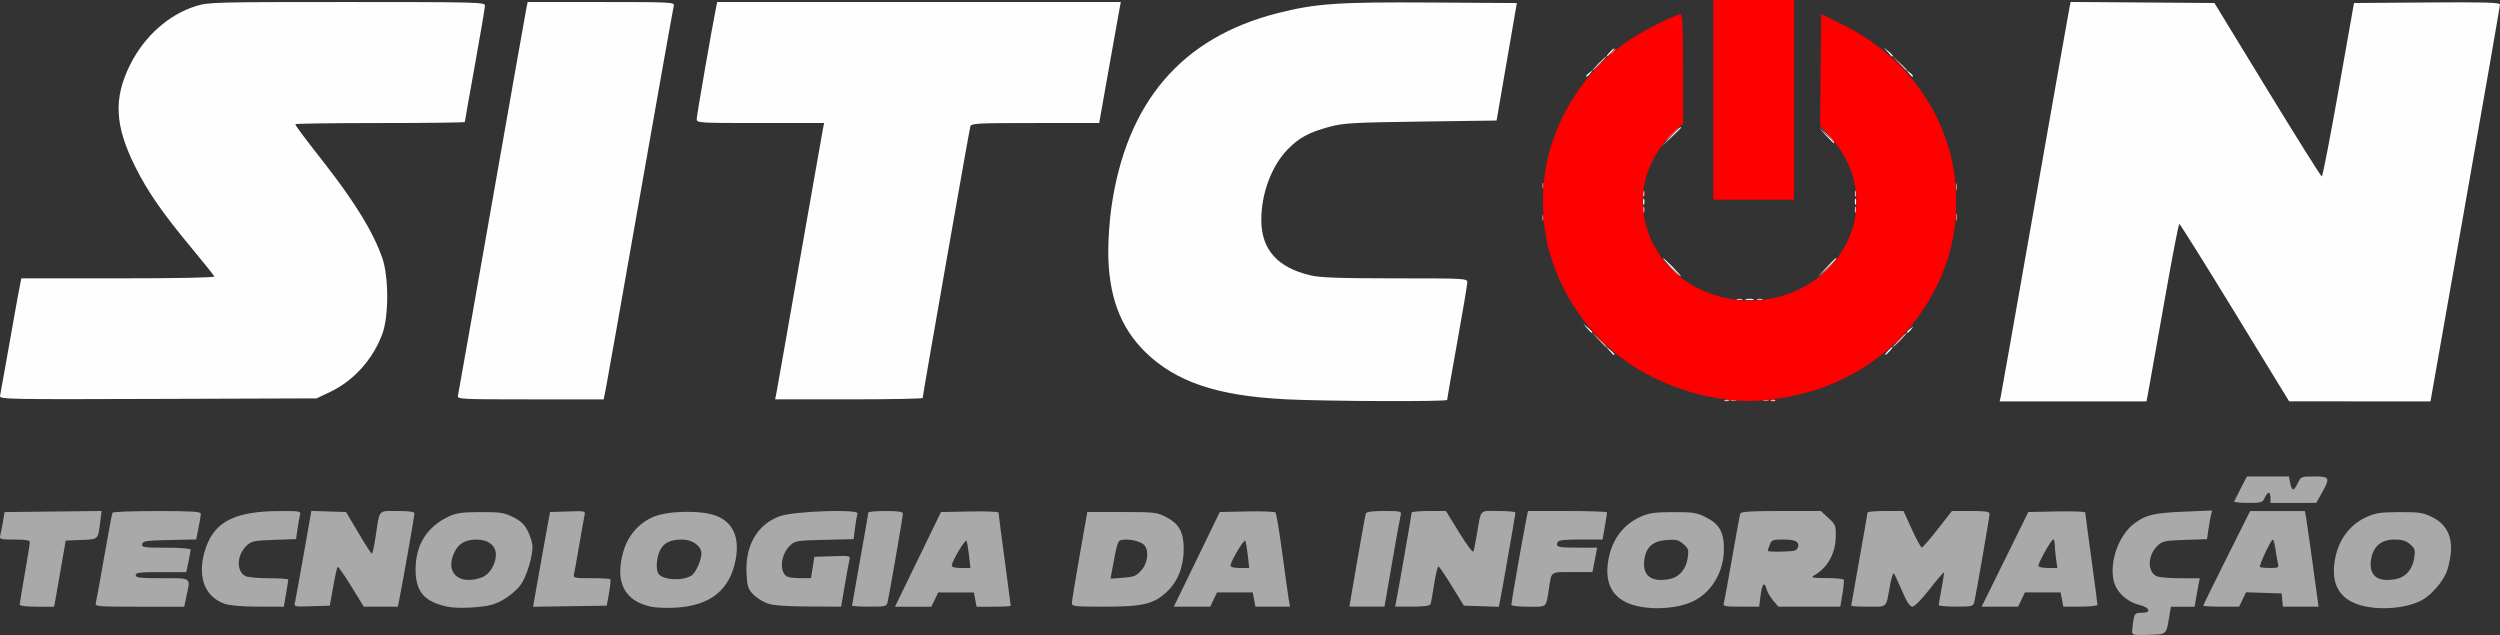
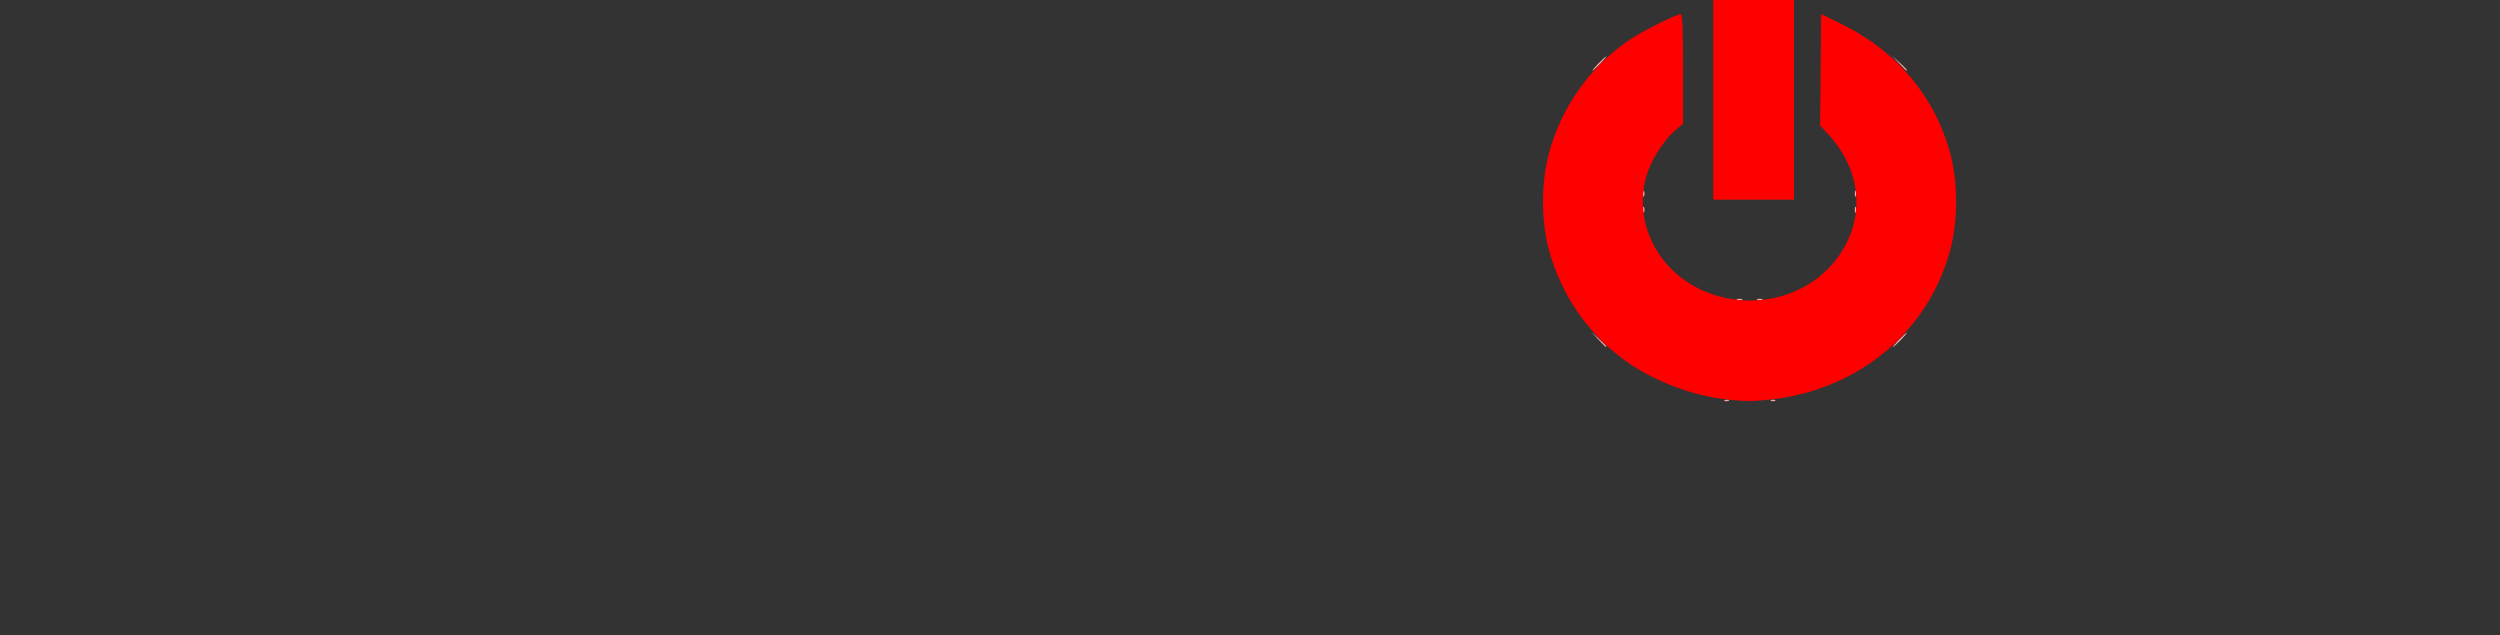
<svg xmlns="http://www.w3.org/2000/svg" xmlns:ns1="http://www.inkscape.org/namespaces/inkscape" xmlns:ns2="http://sodipodi.sourceforge.net/DTD/sodipodi-0.dtd" width="104.941mm" height="26.654mm" viewBox="0 0 104.941 26.654" version="1.1" id="svg1" xml:space="preserve" ns1:version="1.3.2 (091e20e, 2023-11-25, custom)" ns2:docname="logos sitcon.svg">
  <rect x="0" y="0" width="104.941" height="26.654" fill="#333333" stroke="none" />
  <ns2:namedview id="namedview1" pagecolor="#ffffff" bordercolor="#000000" borderopacity="0.25" ns1:showpageshadow="2" ns1:pageopacity="0.0" ns1:pagecheckerboard="0" ns1:deskcolor="#d1d1d1" ns1:document-units="mm" ns1:zoom="0.4894542" ns1:cx="319.74391" ns1:cy="417.81233" ns1:window-width="1920" ns1:window-height="991" ns1:window-x="-9" ns1:window-y="-9" ns1:window-maximized="1" ns1:current-layer="layer1" showguides="true">
    <ns2:guide position="223.758,236.196" orientation="1,0" id="guide36" ns1:locked="false" />
    <ns2:guide position="329.671,245.142" orientation="1,0" id="guide37" ns1:locked="false" />
    <ns2:guide position="275.034,208.629" orientation="1,0" id="guide38" ns1:locked="false" />
  </ns2:namedview>
  <defs id="defs1" />
  <g ns1:label="Camada 1" ns1:groupmode="layer" id="layer1">
    <g id="g30" transform="translate(-222.193,-56.72)" ns1:export-filename="Siticon.svg" ns1:export-xdpi="300" ns1:export-ydpi="300">
-       <path style="fill:#fefefe" d="m 276.121,73.478 c -2.844,-0.144 -4.583,-0.734 -5.86,-1.988 -1.058,-1.039 -1.55,-2.391 -1.547,-4.246 8.6e-4,-0.503 0.058,-1.313 0.128,-1.8 0.63,-4.436 2.95,-7.151 6.985,-8.173 1.6,-0.406 2.525,-0.47 6.436,-0.445 l 3.601,0.022 -0.425,2.466 -0.425,2.466 -3.176,0.043 c -2.852,0.039 -3.243,0.061 -3.826,0.217 -0.868,0.232 -1.29,0.459 -1.771,0.954 -0.673,0.691 -1.107,1.858 -1.103,2.969 0.004,1.231 0.677,1.988 2.06,2.314 0.417,0.098 1.185,0.126 3.559,0.127 2.979,0.001 3.027,0.004 3.027,0.172 0,0.094 -0.19,1.227 -0.423,2.519 -0.233,1.291 -0.423,2.377 -0.423,2.412 -2.8e-4,0.08 -5.107,0.059 -6.816,-0.027 z m 30.054,-0.1 c 0.024,-0.105 0.672,-3.772 1.441,-8.149 0.769,-4.377 1.42,-8.064 1.447,-8.193 l 0.049,-0.234 3.017,0.022 3.017,0.022 2.223,3.641 c 1.223,2.002 2.251,3.641 2.285,3.641 0.034,0 0.352,-1.638 0.707,-3.641 l 0.645,-3.641 3.063,-0.022 c 2.422,-0.018 3.063,1.69e-4 3.064,0.085 6.4e-4,0.059 -0.655,3.831 -1.458,8.383 l -1.459,8.276 -2.966,-2.13e-4 -2.966,-2.13e-4 -2.279,-3.725 c -1.253,-2.049 -2.303,-3.725 -2.332,-3.725 -0.029,0 -0.293,1.362 -0.586,3.027 -0.293,1.665 -0.591,3.341 -0.662,3.725 l -0.129,0.699 h -3.083 -3.083 z m -83.98,-0.04 c 0.019,-0.083 0.188,-1.026 0.376,-2.097 0.188,-1.071 0.381,-2.147 0.43,-2.392 l 0.088,-0.445 h 4.065 c 2.428,0 4.054,-0.031 4.037,-0.078 -0.015,-0.043 -0.426,-0.556 -0.912,-1.141 -1.27,-1.528 -1.89,-2.421 -2.416,-3.48 -0.857,-1.722 -0.91,-2.864 -0.2,-4.282 0.594,-1.186 1.621,-2.098 2.762,-2.45 0.52,-0.161 0.798,-0.168 6.335,-0.168 5.459,0 5.791,0.009 5.791,0.148 -1.2e-4,0.081 -0.191,1.205 -0.423,2.496 -0.233,1.291 -0.423,2.368 -0.423,2.392 0,0.024 -1.6,0.044 -3.556,0.044 -1.956,0 -3.556,0.022 -3.556,0.048 0,0.06 0.274,0.429 1.192,1.603 1.318,1.685 2.08,2.933 2.458,4.022 0.271,0.78 0.272,2.43 0.003,3.168 -0.387,1.064 -1.208,1.979 -2.192,2.445 l -0.572,0.271 -6.66,0.023 c -6.34,0.022 -6.658,0.016 -6.626,-0.127 z m 19.22,-0.002 c 0.019,-0.081 0.663,-3.73 1.432,-8.107 0.769,-4.377 1.42,-8.063 1.447,-8.191 l 0.049,-0.233 h 3.089 c 2.902,0 3.087,0.009 3.046,0.148 -0.024,0.081 -0.656,3.634 -1.405,7.895 -0.748,4.261 -1.401,7.947 -1.45,8.191 l -0.089,0.445 h -3.076 c -2.886,0 -3.074,-0.009 -3.043,-0.148 z m 13.363,-0.085 c 0.027,-0.128 0.468,-2.633 0.981,-5.567 0.513,-2.934 0.954,-5.439 0.98,-5.567 l 0.048,-0.233 h -2.674 c -2.632,0 -2.674,-0.003 -2.674,-0.172 0,-0.143 0.653,-3.899 0.812,-4.675 l 0.048,-0.233 h 8.471 8.471 l -0.045,0.233 c -0.025,0.128 -0.229,1.271 -0.454,2.54 l -0.409,2.307 h -2.683 c -2.482,0 -2.687,0.011 -2.727,0.148 -0.045,0.152 -2,11.289 -2,11.393 0,0.032 -1.394,0.058 -3.097,0.058 h -3.097 z m 34.966,-1.82 -0.161,-0.191 0.191,0.161 c 0.179,0.152 0.229,0.22 0.161,0.22 -0.016,0 -0.102,-0.086 -0.191,-0.191 z m 11.692,0.021 c 0.084,-0.093 0.172,-0.169 0.196,-0.169 0.023,0 -0.027,0.076 -0.111,0.169 -0.084,0.093 -0.172,0.169 -0.196,0.169 -0.023,0 0.027,-0.076 0.111,-0.169 z m -12.623,-0.953 -0.161,-0.191 0.191,0.161 c 0.179,0.152 0.229,0.22 0.161,0.22 -0.016,0 -0.102,-0.086 -0.191,-0.191 z m 13.428,0.159 c 0,-0.018 0.067,-0.084 0.148,-0.148 0.134,-0.105 0.137,-0.102 0.032,0.032 -0.111,0.141 -0.18,0.186 -0.18,0.116 z m -6.752,-1.381 c 0.082,-0.021 0.215,-0.021 0.296,0 0.082,0.021 0.015,0.039 -0.148,0.039 -0.163,0 -0.23,-0.017 -0.148,-0.039 z m -3.154,-1.339 c -0.206,-0.21 -0.355,-0.381 -0.332,-0.381 0.023,0 0.211,0.171 0.416,0.381 0.206,0.21 0.355,0.381 0.332,0.381 -0.023,0 -0.211,-0.171 -0.416,-0.381 z m 6.516,0.021 c 0.351,-0.374 0.427,-0.441 0.427,-0.377 0,0.014 -0.181,0.195 -0.402,0.402 l -0.402,0.377 z m -7.688,-2.773 c 0,-0.116 0.019,-0.164 0.043,-0.106 0.024,0.058 0.024,0.153 0,0.212 -0.024,0.058 -0.043,0.011 -0.043,-0.106 z m 8.89,0 c 0,-0.116 0.019,-0.164 0.043,-0.106 0.024,0.058 0.024,0.153 0,0.212 -0.024,0.058 -0.043,0.011 -0.043,-0.106 z m -7.722,-2.731 c 0.351,-0.374 0.427,-0.441 0.427,-0.377 0,0.014 -0.181,0.195 -0.402,0.402 l -0.402,0.377 z m 6.518,-0.042 -0.292,-0.318 0.318,0.292 c 0.296,0.272 0.356,0.343 0.292,0.343 -0.014,0 -0.157,-0.143 -0.318,-0.318 z m -10.071,-2.508 c 0,-0.018 0.067,-0.084 0.148,-0.148 0.134,-0.105 0.137,-0.102 0.032,0.032 -0.111,0.141 -0.18,0.186 -0.18,0.116 z m 13.536,-0.116 c -0.105,-0.134 -0.102,-0.137 0.032,-0.032 0.141,0.111 0.186,0.18 0.116,0.18 -0.018,0 -0.084,-0.067 -0.148,-0.148 z m -12.562,-0.868 c 0.084,-0.093 0.172,-0.169 0.196,-0.169 0.023,0 -0.027,0.076 -0.111,0.169 -0.084,0.093 -0.172,0.169 -0.196,0.169 -0.023,0 0.027,-0.076 0.111,-0.169 z m 11.676,-0.021 -0.161,-0.191 0.191,0.161 c 0.179,0.152 0.229,0.22 0.161,0.22 -0.016,0 -0.102,-0.086 -0.191,-0.191 z" id="path33" />
      <path style="fill:#fea6a6" d="m 294.604,73.511 c 0.061,-0.024 0.134,-0.021 0.162,0.007 0.028,0.028 -0.022,0.048 -0.111,0.044 -0.099,-0.004 -0.119,-0.024 -0.051,-0.051 z m 1.947,0 c 0.061,-0.024 0.134,-0.021 0.162,0.007 0.028,0.028 -0.022,0.048 -0.111,0.044 -0.099,-0.004 -0.119,-0.024 -0.051,-0.051 z m -7.27,-2.546 -0.292,-0.318 0.318,0.292 c 0.296,0.272 0.356,0.343 0.292,0.343 -0.014,0 -0.157,-0.143 -0.318,-0.318 z m 12.62,0.021 c 0.158,-0.163 0.306,-0.296 0.33,-0.296 0.023,0 -0.087,0.133 -0.245,0.296 -0.158,0.163 -0.306,0.296 -0.33,0.296 -0.023,0 0.087,-0.133 0.245,-0.296 z m -6.795,-1.707 c 0.058,-0.023 0.153,-0.023 0.212,0 0.058,0.023 0.011,0.043 -0.106,0.043 -0.116,0 -0.164,-0.019 -0.106,-0.043 z m 0.847,0 c 0.058,-0.023 0.153,-0.023 0.212,0 0.058,0.023 0.011,0.043 -0.106,0.043 -0.116,0 -0.164,-0.019 -0.106,-0.043 z m -4.791,-3.754 c 0,-0.116 0.019,-0.164 0.043,-0.106 0.024,0.058 0.024,0.153 0,0.212 -0.024,0.058 -0.043,0.011 -0.043,-0.106 z m 8.89,0 c 0,-0.116 0.019,-0.164 0.043,-0.106 0.024,0.058 0.024,0.153 0,0.212 -0.024,0.058 -0.043,0.011 -0.043,-0.106 z m -8.89,-0.677 c 0,-0.116 0.019,-0.164 0.043,-0.106 0.024,0.058 0.024,0.153 0,0.212 -0.024,0.058 -0.043,0.011 -0.043,-0.106 z m 8.89,0 c 0,-0.116 0.019,-0.164 0.043,-0.106 0.024,0.058 0.024,0.153 0,0.212 -0.024,0.058 -0.043,0.011 -0.043,-0.106 z m -10.766,-5.461 c 0.158,-0.163 0.306,-0.296 0.33,-0.296 0.023,0 -0.087,0.133 -0.245,0.296 -0.158,0.163 -0.306,0.296 -0.33,0.296 -0.023,0 0.087,-0.133 0.245,-0.296 z m 12.611,-0.021 -0.292,-0.318 0.318,0.292 c 0.296,0.272 0.356,0.343 0.292,0.343 -0.014,0 -0.157,-0.143 -0.318,-0.318 z" id="path32" />
-       <path style="fill:#fe6060" d="m 294.853,73.513 c 0.058,-0.023 0.153,-0.023 0.212,0 0.058,0.023 0.011,0.043 -0.106,0.043 -0.116,0 -0.164,-0.019 -0.106,-0.043 z m 1.355,0 c 0.058,-0.023 0.153,-0.023 0.212,0 0.058,0.023 0.011,0.043 -0.106,0.043 -0.116,0 -0.164,-0.019 -0.106,-0.043 z m -3.878,-5.511 -0.292,-0.318 0.318,0.292 c 0.175,0.16 0.318,0.303 0.318,0.318 0,0.065 -0.072,0.004 -0.343,-0.292 z m 6.524,0.021 c 0.158,-0.163 0.306,-0.296 0.33,-0.296 0.023,0 -0.087,0.133 -0.245,0.296 -0.158,0.163 -0.306,0.296 -0.33,0.296 -0.023,0 0.087,-0.133 0.245,-0.296 z m -11.925,-2.159 c 0,-0.116 0.019,-0.164 0.043,-0.106 0.024,0.058 0.024,0.153 0,0.212 -0.024,0.058 -0.043,0.011 -0.043,-0.106 z m 17.36,-0.042 c 0.002,-0.14 0.021,-0.187 0.042,-0.104 0.021,0.082 0.02,0.197 -0.003,0.254 -0.023,0.057 -0.041,-0.01 -0.039,-0.15 z m 0,-1.27 c 0.002,-0.14 0.021,-0.187 0.042,-0.104 0.021,0.082 0.02,0.197 -0.003,0.254 -0.023,0.057 -0.041,-0.01 -0.039,-0.15 z m -17.36,-0.042 c 0,-0.116 0.019,-0.164 0.043,-0.106 0.024,0.058 0.024,0.153 0,0.212 -0.024,0.058 -0.043,0.011 -0.043,-0.106 z m 5.405,-2.159 c 0.158,-0.163 0.306,-0.296 0.33,-0.296 0.023,0 -0.087,0.133 -0.245,0.296 -0.158,0.163 -0.306,0.296 -0.33,0.296 -0.023,0 0.087,-0.133 0.245,-0.296 z m 6.515,-0.021 -0.292,-0.318 0.318,0.292 c 0.296,0.272 0.356,0.343 0.292,0.343 -0.014,0 -0.157,-0.143 -0.318,-0.318 z m -9.055,-3.355 c 0,-0.018 0.067,-0.084 0.148,-0.148 0.134,-0.105 0.137,-0.102 0.032,0.032 -0.111,0.141 -0.18,0.186 -0.18,0.116 z" id="path31" />
      <path style="fill:#fe0000" d="m 294.578,73.476 c -1.345,-0.16 -2.863,-0.73 -3.998,-1.5 -1.649,-1.12 -2.865,-2.851 -3.381,-4.811 -0.315,-1.198 -0.315,-2.76 0,-3.958 0.517,-1.966 1.711,-3.662 3.389,-4.813 0.496,-0.34 1.976,-1.082 2.158,-1.082 0.069,0 0.096,0.641 0.096,2.299 v 2.299 l -0.333,0.285 c -0.469,0.402 -0.991,1.219 -1.191,1.866 -0.567,1.837 0.347,3.856 2.157,4.762 2.116,1.06 4.711,0.431 5.963,-1.445 1.067,-1.598 0.875,-3.525 -0.5,-5.017 l -0.342,-0.371 0.022,-2.34 0.022,-2.34 0.931,0.46 c 2.271,1.122 3.878,3.062 4.496,5.427 0.316,1.209 0.317,2.767 0.003,3.968 -0.899,3.438 -3.817,5.897 -7.501,6.319 -0.817,0.094 -1.148,0.092 -1.993,-0.008 z m -0.466,-12.565 v -4.191 h 1.693 1.693 v 4.191 4.191 h -1.693 -1.693 z" id="path30" />
    </g>
-     <path style="fill:#a9a9a9;stroke-width:0.323" d="m 89.499,26.517 c 5.1e-4,-0.084 0.025,-0.297 0.054,-0.473 0.049,-0.296 0.075,-0.32 0.341,-0.32 0.431,0 0.366,-0.216 -0.1,-0.334 -0.53,-0.133 -0.966,-0.549 -1.071,-1.021 -0.178,-0.794 0.215,-1.896 0.847,-2.378 0.501,-0.382 0.828,-0.461 2.141,-0.514 l 1.144,-0.047 -0.049,0.204 c -0.027,0.112 -0.074,0.382 -0.106,0.6 l -0.057,0.397 -0.926,0.032 c -0.838,0.029 -0.947,0.051 -1.145,0.238 -0.418,0.393 -0.449,1.072 -0.058,1.281 0.093,0.05 0.542,0.091 0.997,0.091 h 0.828 l -0.056,0.278 c -0.031,0.153 -0.079,0.422 -0.107,0.598 l -0.051,0.32 h -0.498 -0.498 l -0.055,0.32 c -0.152,0.887 -0.094,0.83 -0.876,0.858 -0.625,0.022 -0.699,0.009 -0.699,-0.128 z m -70.71,-1.049 c -0.99,-0.21 -1.349,-0.634 -1.344,-1.586 0.006,-1.026 0.489,-1.784 1.406,-2.207 0.314,-0.145 0.556,-0.177 1.324,-0.179 0.833,-0.001 0.988,0.023 1.367,0.212 0.327,0.163 0.472,0.303 0.619,0.595 0.106,0.21 0.192,0.499 0.192,0.644 0,0.424 -0.24,1.223 -0.468,1.559 -0.247,0.364 -0.793,0.752 -1.231,0.876 -0.453,0.128 -1.451,0.174 -1.866,0.086 z m 1.42,-1.223 c 0.336,-0.118 0.607,-0.552 0.607,-0.97 0,-0.37 -0.33,-0.627 -0.802,-0.626 -0.472,0.002 -0.748,0.154 -0.928,0.512 -0.43,0.857 0.156,1.423 1.123,1.083 z m 7.127,1.224 c -1.116,-0.238 -1.523,-1.015 -1.184,-2.266 0.188,-0.695 0.629,-1.221 1.26,-1.501 0.6,-0.266 2.022,-0.294 2.65,-0.052 0.701,0.27 0.986,0.895 0.825,1.805 -0.231,1.304 -1.06,1.973 -2.545,2.054 -0.357,0.019 -0.809,9.41e-4 -1.006,-0.041 z m 1.692,-1.31 c 0.172,-0.108 0.416,-0.646 0.416,-0.919 0,-0.316 -0.375,-0.592 -0.804,-0.592 -0.512,0 -0.784,0.136 -0.943,0.473 -0.14,0.295 -0.173,0.782 -0.064,0.953 0.175,0.276 1.009,0.326 1.396,0.084 z m 39.661,1.273 c -0.891,-0.216 -1.301,-0.798 -1.206,-1.711 0.098,-0.951 0.589,-1.675 1.375,-2.026 0.368,-0.165 0.586,-0.196 1.377,-0.198 0.835,-0.002 0.987,0.021 1.365,0.211 0.577,0.289 0.772,0.639 0.764,1.367 -0.01,0.916 -0.495,1.753 -1.235,2.135 -0.62,0.32 -1.65,0.413 -2.44,0.222 z m 1.406,-1.129 c 0.393,-0.079 0.677,-0.409 0.746,-0.867 0.054,-0.359 0.039,-0.41 -0.182,-0.6 -0.207,-0.178 -0.306,-0.202 -0.701,-0.169 -0.597,0.049 -0.876,0.307 -0.939,0.867 -0.073,0.648 0.31,0.922 1.076,0.769 z m 29.091,1.129 c -0.891,-0.216 -1.301,-0.798 -1.206,-1.711 0.098,-0.951 0.589,-1.675 1.375,-2.026 0.368,-0.165 0.586,-0.196 1.377,-0.198 0.834,-0.002 0.988,0.021 1.367,0.211 0.76,0.38 0.966,1.1 0.633,2.212 -0.131,0.437 -0.668,1.069 -1.095,1.286 -0.635,0.324 -1.658,0.418 -2.451,0.226 z m 1.406,-1.129 c 0.393,-0.079 0.677,-0.409 0.746,-0.867 0.053,-0.356 0.038,-0.411 -0.172,-0.59 -0.174,-0.149 -0.334,-0.198 -0.651,-0.198 -0.575,0 -0.915,0.3 -0.991,0.874 -0.087,0.658 0.293,0.936 1.068,0.781 z M 0.826,25.384 c 0,-0.046 0.096,-0.631 0.214,-1.301 0.117,-0.67 0.214,-1.267 0.214,-1.326 0,-0.079 -0.179,-0.109 -0.642,-0.109 -0.623,0 -0.641,-0.006 -0.596,-0.192 0.026,-0.106 0.075,-0.365 0.111,-0.577 l 0.064,-0.384 2.037,-0.023 2.037,-0.023 -0.061,0.485 c -0.09,0.723 -0.07,0.704 -0.796,0.732 l -0.65,0.025 -0.192,1.111 c -0.105,0.611 -0.215,1.235 -0.243,1.388 l -0.052,0.278 h -0.722 c -0.411,0 -0.722,-0.036 -0.722,-0.083 z m 3.194,-0.066 c 0.024,-0.082 0.183,-0.955 0.353,-1.939 0.17,-0.984 0.328,-1.82 0.351,-1.858 0.024,-0.038 0.867,-0.069 1.874,-0.069 1.469,0 1.832,0.023 1.832,0.114 0,0.063 -0.044,0.331 -0.097,0.596 l -0.097,0.482 -1.12,0.024 c -0.987,0.021 -1.123,0.041 -1.148,0.173 -0.026,0.136 0.067,0.149 1.003,0.149 0.595,0 1.031,0.034 1.031,0.081 0,0.045 -0.042,0.275 -0.092,0.513 l -0.092,0.431 h -1.061 c -0.886,0 -1.061,0.021 -1.061,0.128 0,0.107 0.18,0.128 1.111,0.128 1.26,0 1.193,-0.05 1.018,0.765 l -0.092,0.431 h -1.878 c -1.749,0 -1.875,-0.01 -1.834,-0.149 z m 5.403,0.024 c -0.879,-0.313 -1.177,-1.229 -0.773,-2.375 0.386,-1.095 1.255,-1.515 3.135,-1.515 0.836,0 0.847,0.003 0.802,0.192 -0.025,0.106 -0.071,0.371 -0.103,0.589 l -0.057,0.397 -0.926,0.032 c -0.838,0.029 -0.947,0.051 -1.145,0.238 -0.418,0.393 -0.449,1.072 -0.058,1.281 0.093,0.05 0.537,0.091 0.986,0.091 0.449,0 0.817,0.026 0.817,0.057 0,0.031 -0.042,0.3 -0.094,0.598 l -0.094,0.541 -1.08,-0.004 c -0.692,-0.002 -1.199,-0.046 -1.41,-0.121 z m 2.96,-0.064 c 0.025,-0.108 0.19,-1.014 0.366,-2.014 l 0.321,-1.818 0.729,0.024 0.729,0.024 0.516,0.873 c 0.284,0.48 0.538,0.874 0.566,0.876 0.027,0.001 0.097,-0.315 0.155,-0.703 0.179,-1.192 0.093,-1.089 0.915,-1.089 0.501,0 0.717,0.031 0.717,0.103 0,0.1 -0.433,2.567 -0.608,3.464 l -0.087,0.448 h -0.716 -0.716 l -0.527,-0.858 c -0.29,-0.472 -0.547,-0.838 -0.572,-0.814 -0.024,0.024 -0.108,0.401 -0.185,0.837 l -0.141,0.792 -0.754,0.025 c -0.747,0.025 -0.754,0.023 -0.709,-0.171 z m 10.231,-1.155 c 0.131,-0.741 0.291,-1.636 0.356,-1.988 l 0.118,-0.641 0.745,-0.025 c 0.738,-0.024 0.745,-0.023 0.702,0.171 -0.024,0.108 -0.122,0.657 -0.218,1.221 -0.096,0.564 -0.194,1.112 -0.217,1.217 -0.042,0.188 -0.026,0.192 0.714,0.192 0.416,0 0.776,0.02 0.801,0.045 0.025,0.025 0.002,0.284 -0.05,0.577 l -0.095,0.532 -1.547,0.023 -1.547,0.023 z m 9.598,1.206 c -0.192,-0.068 -0.461,-0.24 -0.597,-0.382 -0.218,-0.227 -0.251,-0.332 -0.279,-0.888 -0.059,-1.169 0.457,-2.049 1.401,-2.392 0.583,-0.212 3.336,-0.305 3.261,-0.111 -0.026,0.069 -0.075,0.339 -0.107,0.6 l -0.059,0.475 -1.223,0.029 c -1.158,0.028 -1.235,0.04 -1.444,0.237 -0.411,0.387 -0.466,1.174 -0.091,1.318 0.078,0.03 0.328,0.054 0.555,0.054 h 0.414 l 0.071,-0.448 0.071,-0.448 0.757,-0.025 c 0.751,-0.025 0.757,-0.023 0.711,0.171 -0.025,0.108 -0.113,0.59 -0.196,1.071 l -0.15,0.876 -1.373,-0.007 c -0.968,-0.005 -1.476,-0.043 -1.723,-0.131 z m 3.553,0.094 c 0,-0.024 0.154,-0.898 0.342,-1.943 0.188,-1.045 0.342,-1.929 0.342,-1.964 0,-0.036 0.327,-0.065 0.726,-0.065 0.536,0 0.726,0.029 0.726,0.11 0,0.114 -0.563,3.37 -0.642,3.712 -0.042,0.181 -0.087,0.192 -0.769,0.192 -0.398,0 -0.724,-0.019 -0.724,-0.043 z m 2.77,-1.943 0.964,-1.986 1.208,-0.024 c 0.665,-0.013 1.208,0.007 1.208,0.046 0,0.038 0.115,0.925 0.256,1.972 0.141,1.046 0.256,1.92 0.256,1.941 0,0.021 -0.322,0.038 -0.717,0.038 h -0.717 l -0.056,-0.299 -0.056,-0.299 h -0.749 -0.749 l -0.143,0.299 -0.143,0.299 h -0.764 -0.764 z m 2.14,-0.171 c -0.033,-0.294 -0.081,-0.568 -0.106,-0.609 -0.05,-0.083 -0.616,0.867 -0.618,1.036 -5.1e-4,0.07 0.134,0.107 0.392,0.107 h 0.393 z m 4.318,2.007 c 10e-4,-0.082 0.148,-0.976 0.325,-1.986 l 0.323,-1.837 h 1.45 c 1.379,0 1.47,0.01 1.864,0.214 0.54,0.278 0.734,0.632 0.734,1.341 0,0.741 -0.253,1.375 -0.721,1.806 -0.55,0.507 -1,0.612 -2.626,0.612 -1.231,0 -1.351,-0.013 -1.349,-0.149 z m 2.915,-1.375 c 0.279,-0.312 0.335,-0.85 0.113,-1.072 -0.147,-0.147 -0.6,-0.252 -0.901,-0.209 -0.206,0.03 -0.211,0.043 -0.452,1.342 l -0.053,0.288 0.525,-0.038 c 0.459,-0.033 0.556,-0.072 0.769,-0.311 z m 2.33,-0.462 0.964,-1.986 1.137,-0.024 c 0.626,-0.013 1.167,0.006 1.202,0.043 0.036,0.037 0.165,0.816 0.288,1.732 0.123,0.916 0.245,1.791 0.272,1.943 l 0.049,0.278 h -0.726 -0.726 l -0.056,-0.299 -0.056,-0.299 h -0.749 -0.749 l -0.143,0.299 -0.143,0.299 h -0.764 -0.764 z m 2.14,-0.171 c -0.033,-0.294 -0.081,-0.568 -0.106,-0.609 -0.05,-0.083 -0.616,0.867 -0.618,1.036 -5e-4,0.07 0.134,0.107 0.392,0.107 h 0.393 z m 4.59,0.256 c 0.18,-1.045 0.345,-1.949 0.366,-2.007 0.026,-0.074 0.262,-0.107 0.773,-0.107 0.658,0 0.73,0.015 0.693,0.149 -0.023,0.082 -0.186,0.986 -0.363,2.007 l -0.321,1.858 h -0.737 -0.737 z m 1.64,1.666 c 0.081,-0.392 0.648,-3.64 0.648,-3.712 0,-0.037 0.324,-0.068 0.72,-0.068 h 0.72 l 0.559,0.911 c 0.312,0.509 0.576,0.858 0.597,0.79 0.021,-0.066 0.081,-0.371 0.134,-0.676 0.199,-1.149 0.089,-1.025 0.908,-1.025 0.396,0 0.719,0.03 0.719,0.068 0,0.073 -0.568,3.322 -0.649,3.716 l -0.049,0.238 -0.734,-0.025 -0.734,-0.025 -0.499,-0.812 c -0.274,-0.446 -0.528,-0.822 -0.564,-0.834 -0.036,-0.012 -0.117,0.314 -0.18,0.726 -0.063,0.412 -0.133,0.797 -0.155,0.855 -0.028,0.074 -0.264,0.107 -0.764,0.107 h -0.724 z m 4.834,0.145 c 0,-0.098 0.462,-2.742 0.607,-3.476 l 0.089,-0.448 h 1.66 c 0.913,0 1.66,0.026 1.66,0.057 0,0.031 -0.042,0.3 -0.094,0.598 l -0.094,0.541 h -0.922 c -0.712,0 -0.932,0.027 -0.968,0.12 -0.076,0.197 0.02,0.222 0.86,0.222 h 0.804 l -0.05,0.256 c -0.027,0.141 -0.072,0.372 -0.099,0.513 l -0.05,0.256 h -0.842 c -0.93,0 -0.871,-0.038 -0.977,0.641 -0.138,0.887 -0.058,0.812 -0.866,0.812 -0.448,0 -0.719,-0.034 -0.719,-0.09 z m 8.918,-0.059 c 0.025,-0.082 0.182,-0.938 0.349,-1.901 0.167,-0.963 0.321,-1.799 0.343,-1.858 0.029,-0.08 0.45,-0.107 1.708,-0.107 h 1.67 l 0.319,0.293 c 0.301,0.277 0.319,0.32 0.31,0.79 -0.013,0.717 -0.355,1.317 -0.931,1.636 -0.136,0.075 -0.029,0.095 0.529,0.097 0.385,0.001 0.716,0.031 0.736,0.067 0.02,0.035 -0.004,0.304 -0.054,0.598 l -0.091,0.534 h -1.3 -1.3 l -0.221,-0.263 c -0.122,-0.145 -0.245,-0.356 -0.273,-0.47 -0.086,-0.343 -0.188,-0.235 -0.251,0.263 l -0.059,0.47 h -0.765 c -0.688,0 -0.76,-0.015 -0.72,-0.149 z m 2.992,-2.209 c 0.074,-0.029 0.135,-0.121 0.135,-0.204 0,-0.195 -0.166,-0.256 -0.693,-0.256 -0.375,0 -0.432,0.025 -0.506,0.219 -0.046,0.121 -0.083,0.236 -0.083,0.256 0,0.057 0.993,0.044 1.146,-0.015 z m 2.356,2.315 c 0,-0.024 0.154,-0.898 0.342,-1.943 0.188,-1.045 0.342,-1.929 0.342,-1.964 0,-0.036 0.34,-0.065 0.755,-0.065 h 0.755 l 0.35,0.769 c 0.193,0.423 0.381,0.767 0.419,0.765 0.038,-0.002 0.338,-0.348 0.667,-0.769 l 0.598,-0.765 0.79,-1.93e-4 c 0.61,-1.49e-4 0.79,0.026 0.79,0.116 0,0.12 -0.562,3.362 -0.642,3.706 -0.042,0.181 -0.088,0.192 -0.769,0.192 -0.398,0 -0.724,-0.029 -0.724,-0.064 6e-5,-0.035 0.055,-0.352 0.122,-0.704 0.067,-0.352 0.109,-0.652 0.094,-0.667 -0.015,-0.015 -0.285,0.301 -0.599,0.704 -0.337,0.431 -0.634,0.732 -0.723,0.732 -0.109,0 -0.233,-0.19 -0.435,-0.662 -0.155,-0.364 -0.309,-0.694 -0.342,-0.732 -0.033,-0.039 -0.107,0.192 -0.164,0.513 -0.171,0.958 -0.092,0.882 -0.906,0.882 -0.396,0 -0.72,-0.019 -0.72,-0.043 z m 6.455,-1.943 0.979,-1.986 1.195,-0.024 c 0.657,-0.013 1.195,0.006 1.195,0.043 10e-6,0.037 0.115,0.906 0.256,1.932 0.141,1.026 0.256,1.901 0.256,1.943 0,0.043 -0.322,0.078 -0.717,0.078 h -0.717 l -0.056,-0.299 -0.056,-0.299 h -0.749 -0.749 l -0.143,0.299 -0.143,0.299 h -0.766 -0.766 z m 2.142,-0.033 c -0.03,-0.218 -0.054,-0.487 -0.054,-0.598 0,-0.111 -0.029,-0.202 -0.066,-0.202 -0.078,0 -0.618,0.961 -0.618,1.1 0,0.057 0.16,0.096 0.396,0.096 h 0.396 z m 6.182,1.976 c 0,-0.024 0.442,-0.927 0.983,-2.007 L 94.453,21.452 h 1.149 1.149 l 0.05,0.278 c 0.027,0.153 0.156,1.056 0.287,2.007 l 0.237,1.73 h -0.748 -0.748 l -0.027,-0.278 -0.027,-0.278 -0.747,-0.025 -0.747,-0.025 -0.144,0.302 -0.144,0.302 h -0.753 c -0.414,0 -0.753,-0.02 -0.753,-0.043 z m 3.133,-1.772 c -0.025,-0.106 -0.072,-0.375 -0.104,-0.598 -0.032,-0.223 -0.083,-0.404 -0.113,-0.401 -0.078,0.007 -0.589,1.098 -0.538,1.149 0.023,0.023 0.213,0.042 0.422,0.042 0.35,0 0.376,-0.015 0.334,-0.192 z m -1.836,-2.605 c 0.017,-0.035 0.143,-0.285 0.281,-0.555 L 94.317,20 h 0.881 0.881 l 0.052,0.258 c 0.073,0.366 0.152,0.376 0.313,0.037 0.139,-0.292 0.147,-0.295 0.697,-0.295 0.656,0 0.68,0.053 0.322,0.692 l -0.235,0.418 -0.961,8.4e-5 -0.961,8.7e-5 v -0.214 c 0,-0.117 -0.032,-0.214 -0.072,-0.214 -0.039,0 -0.116,0.096 -0.169,0.214 -0.091,0.199 -0.14,0.214 -0.704,0.214 -0.334,0 -0.593,-0.029 -0.577,-0.064 z" id="path36" />
  </g>
</svg>